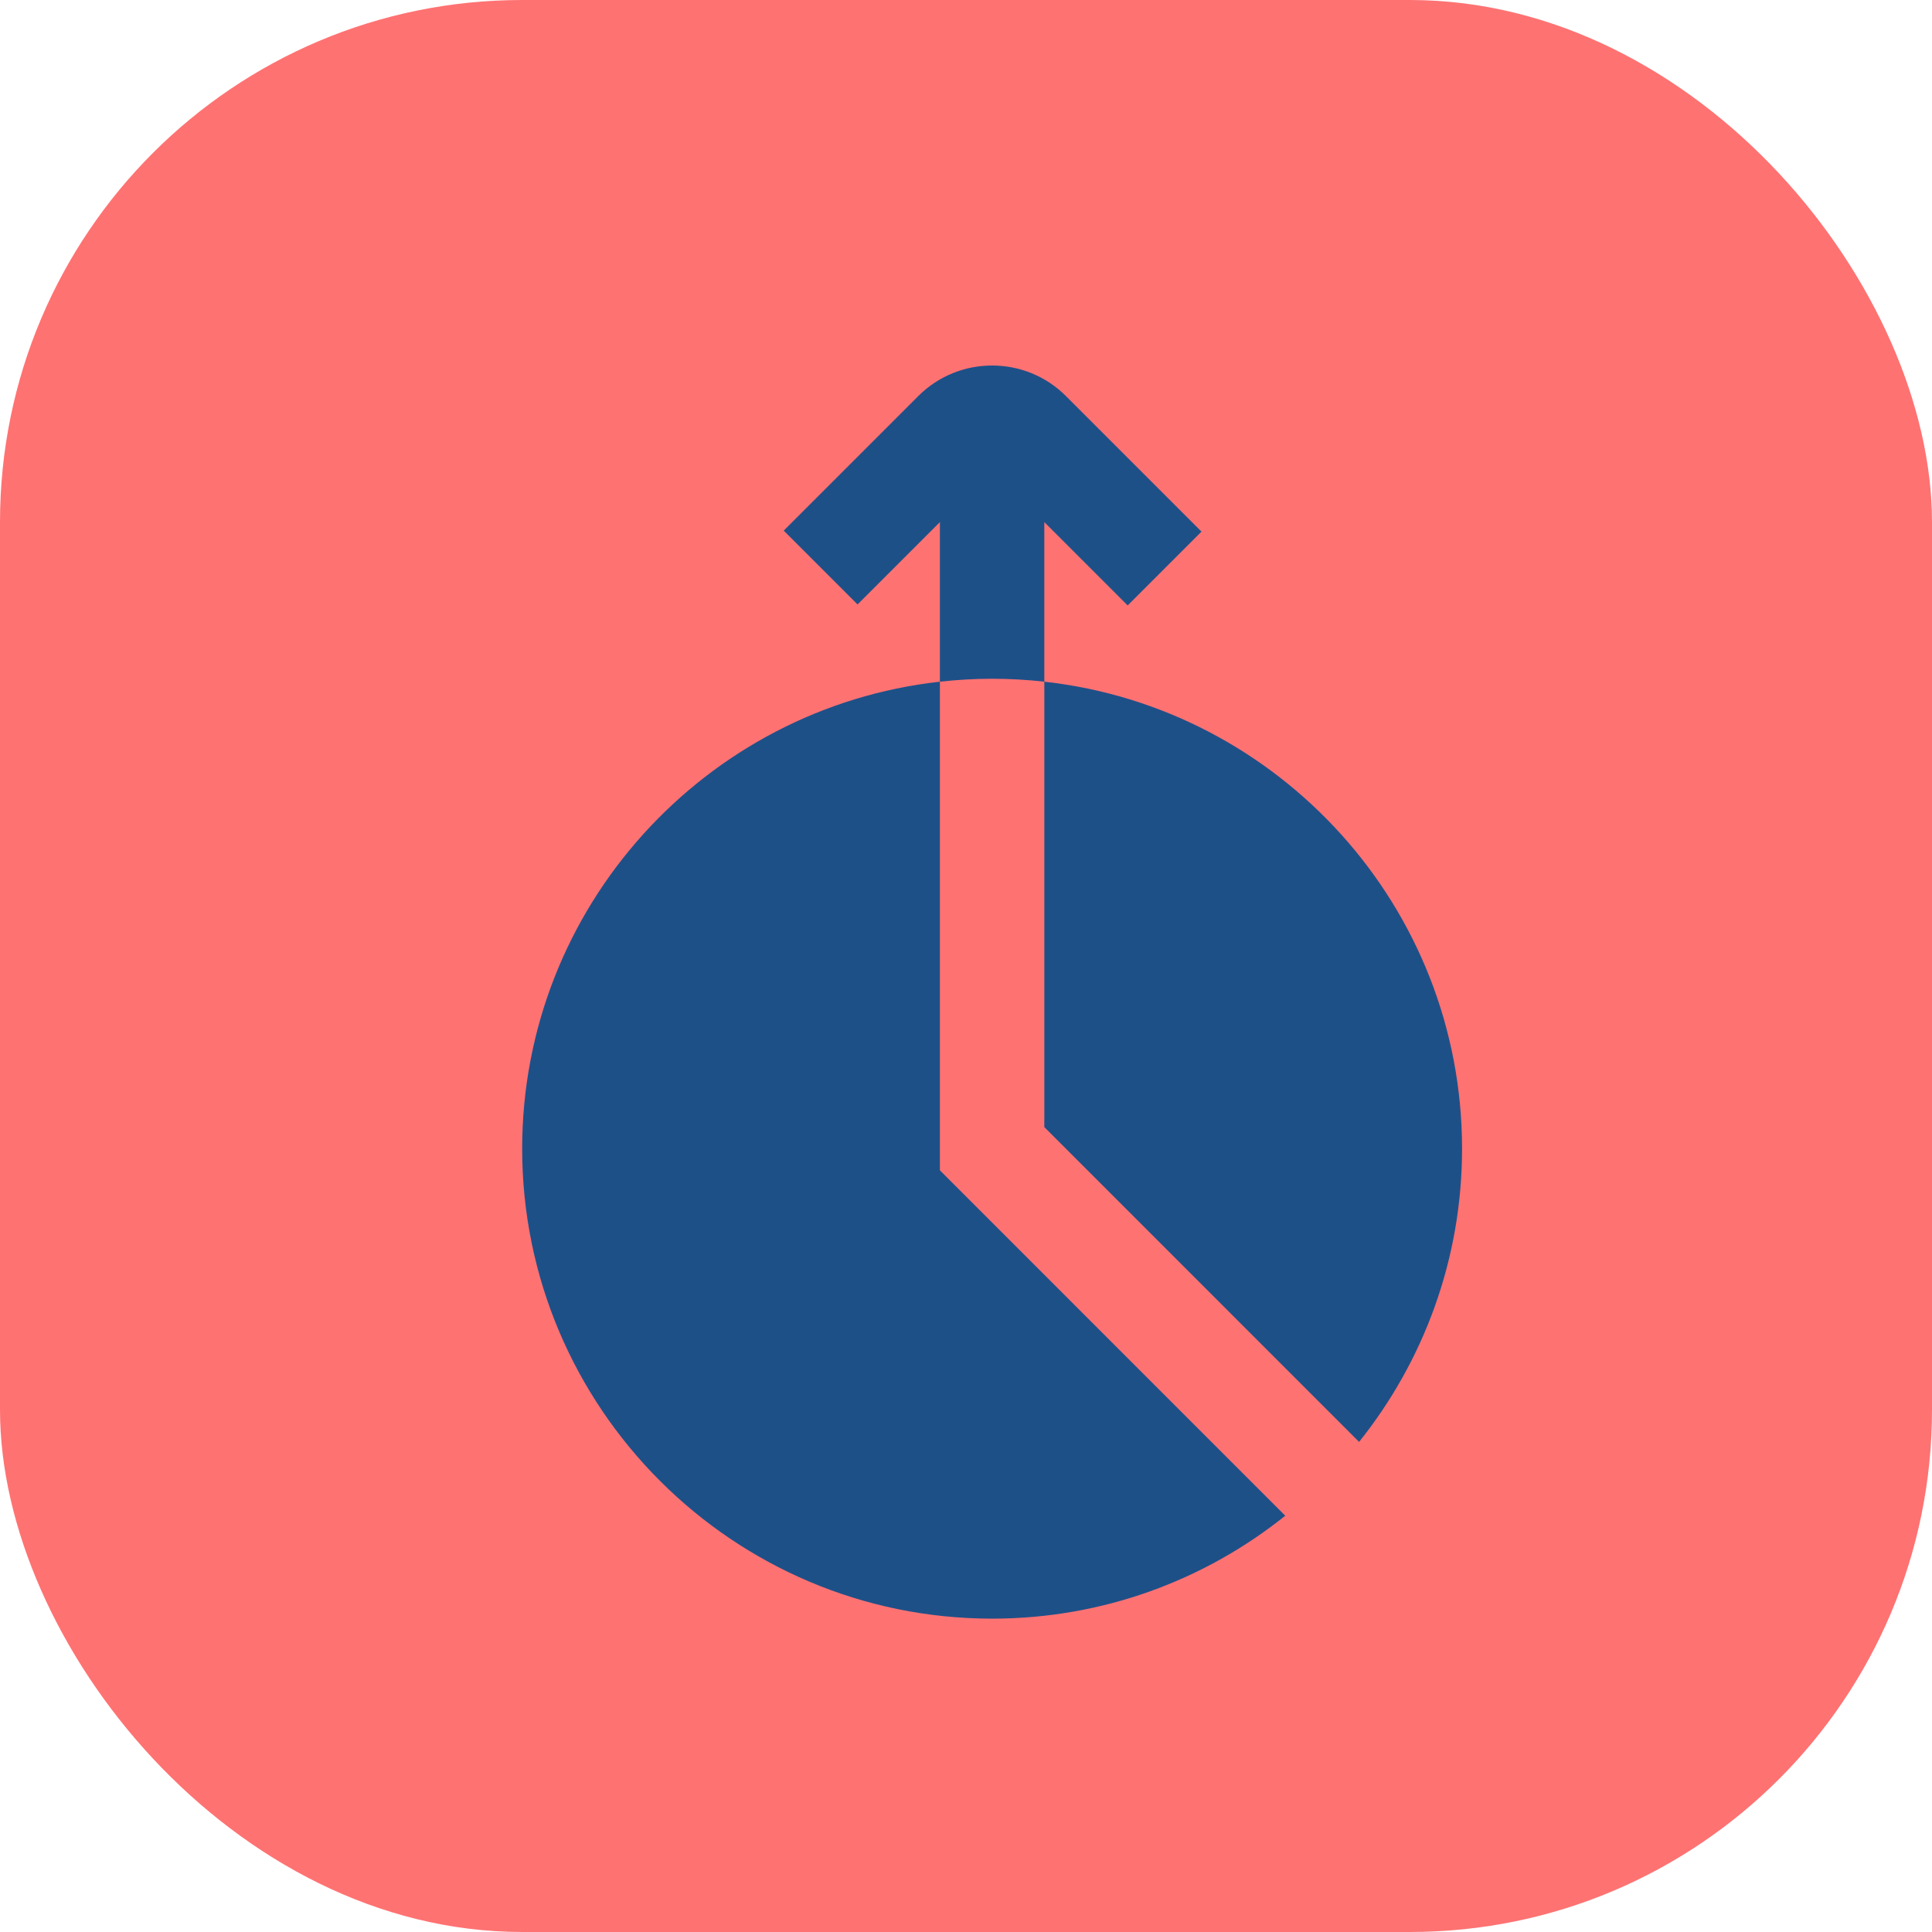
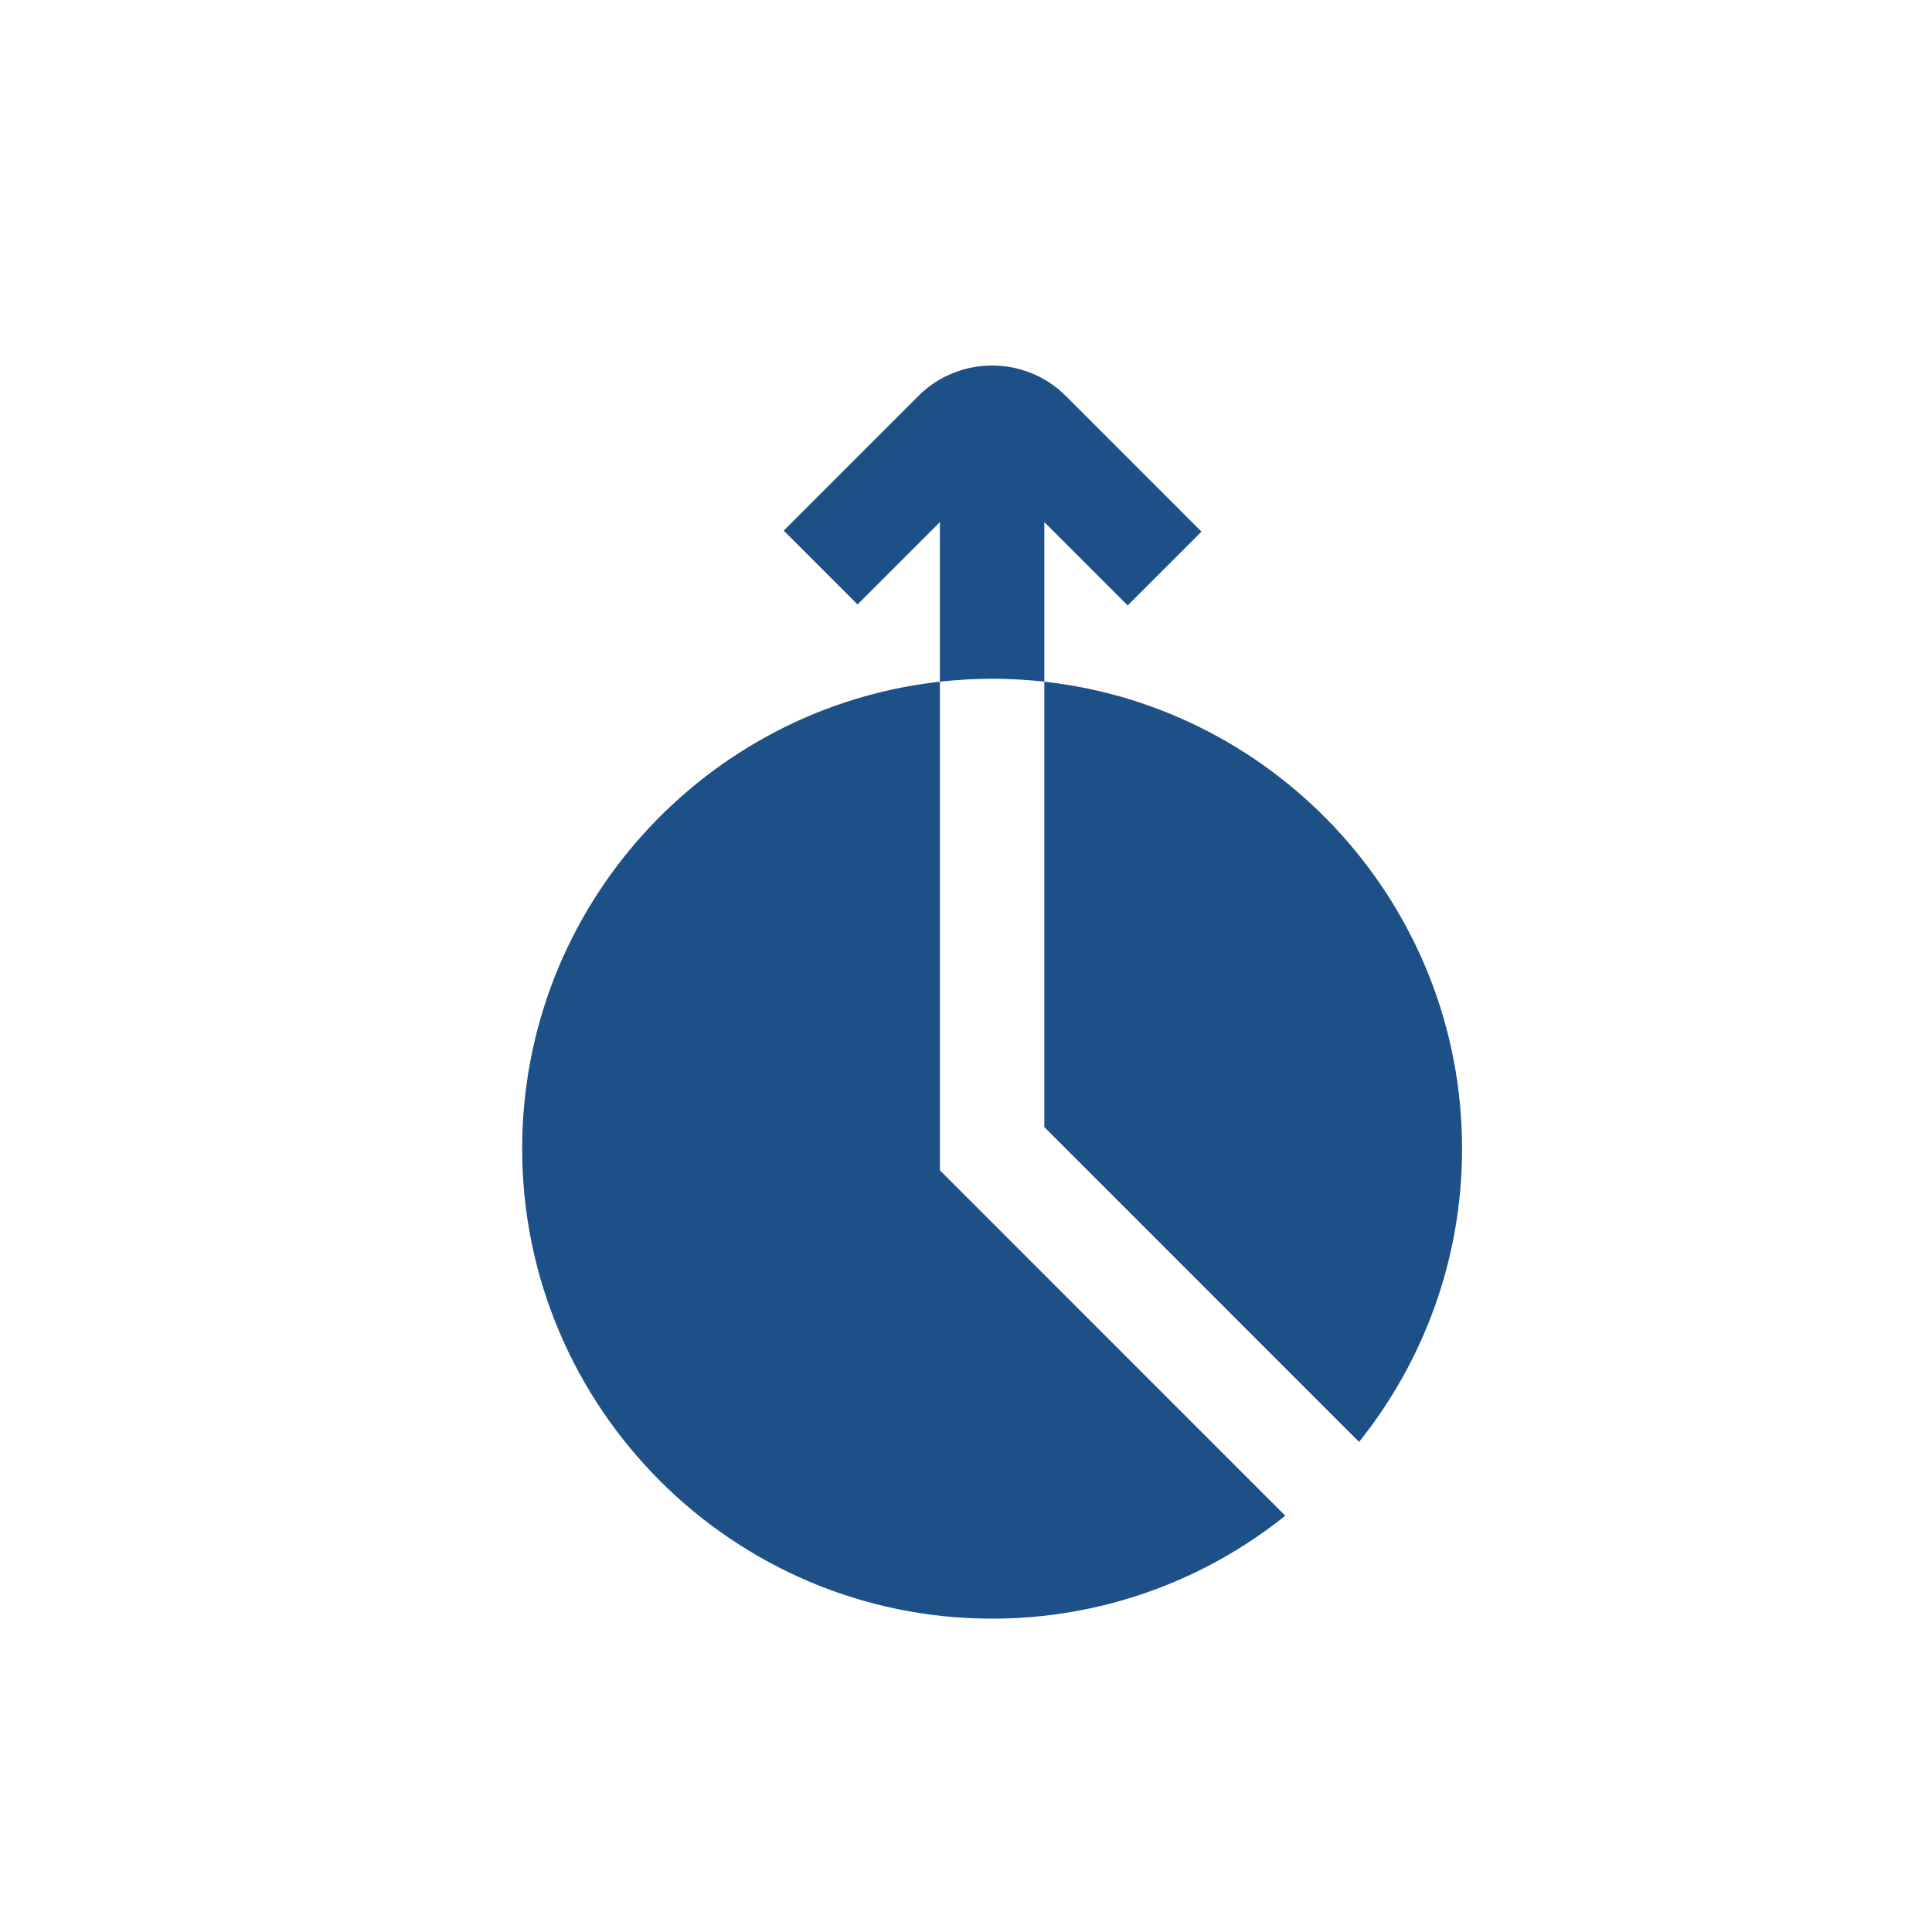
<svg xmlns="http://www.w3.org/2000/svg" width="37" height="37" viewBox="0 0 37 37" fill="none">
-   <rect width="37" height="37" rx="10" fill="#FF7272" />
  <path d="M20 21.585V13.055C24.494 13.554 28 17.375 28 21.999C28 24.121 27.261 26.073 26.028 27.614L20 21.585ZM10 21.999C10 26.962 14.038 30.999 19 30.999C21.122 30.999 23.074 30.261 24.614 29.028L18 22.413V13.055C13.506 13.554 10 17.375 10 21.999ZM21.596 11.595L23.01 10.181L20.414 7.585C19.635 6.805 18.365 6.805 17.586 7.585L15.009 10.162L16.423 11.576L18 9.999V13.055C18.328 13.019 18.662 12.999 19 12.999C19.338 12.999 19.672 13.018 20 13.055V9.999L21.596 11.595Z" fill="#1E5088" />
</svg>